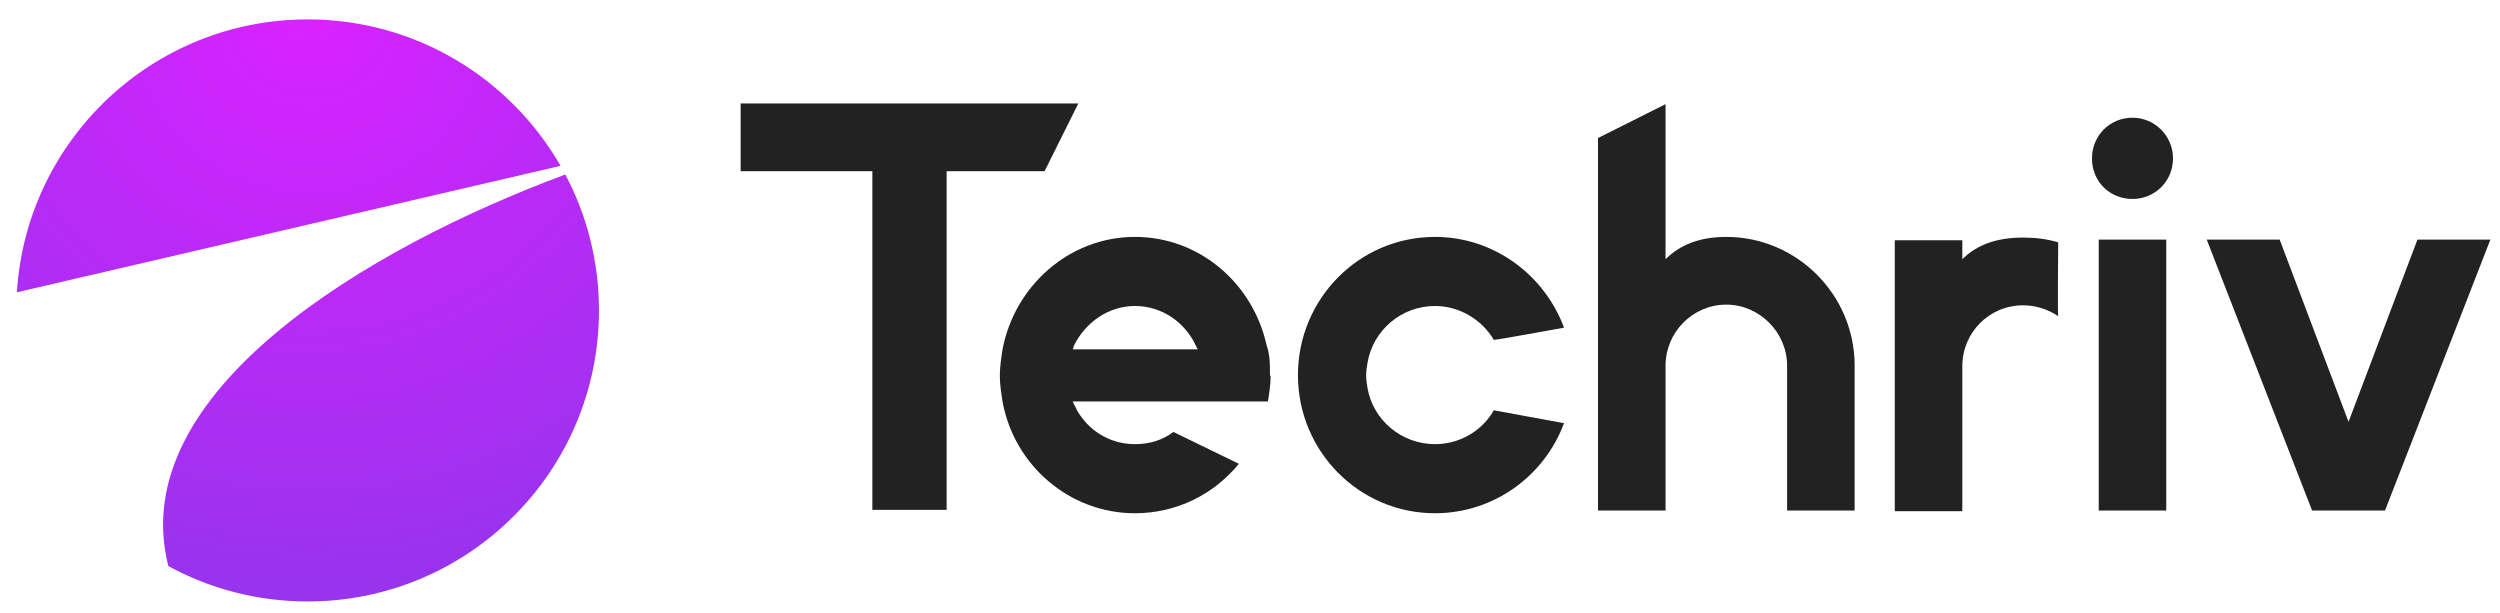
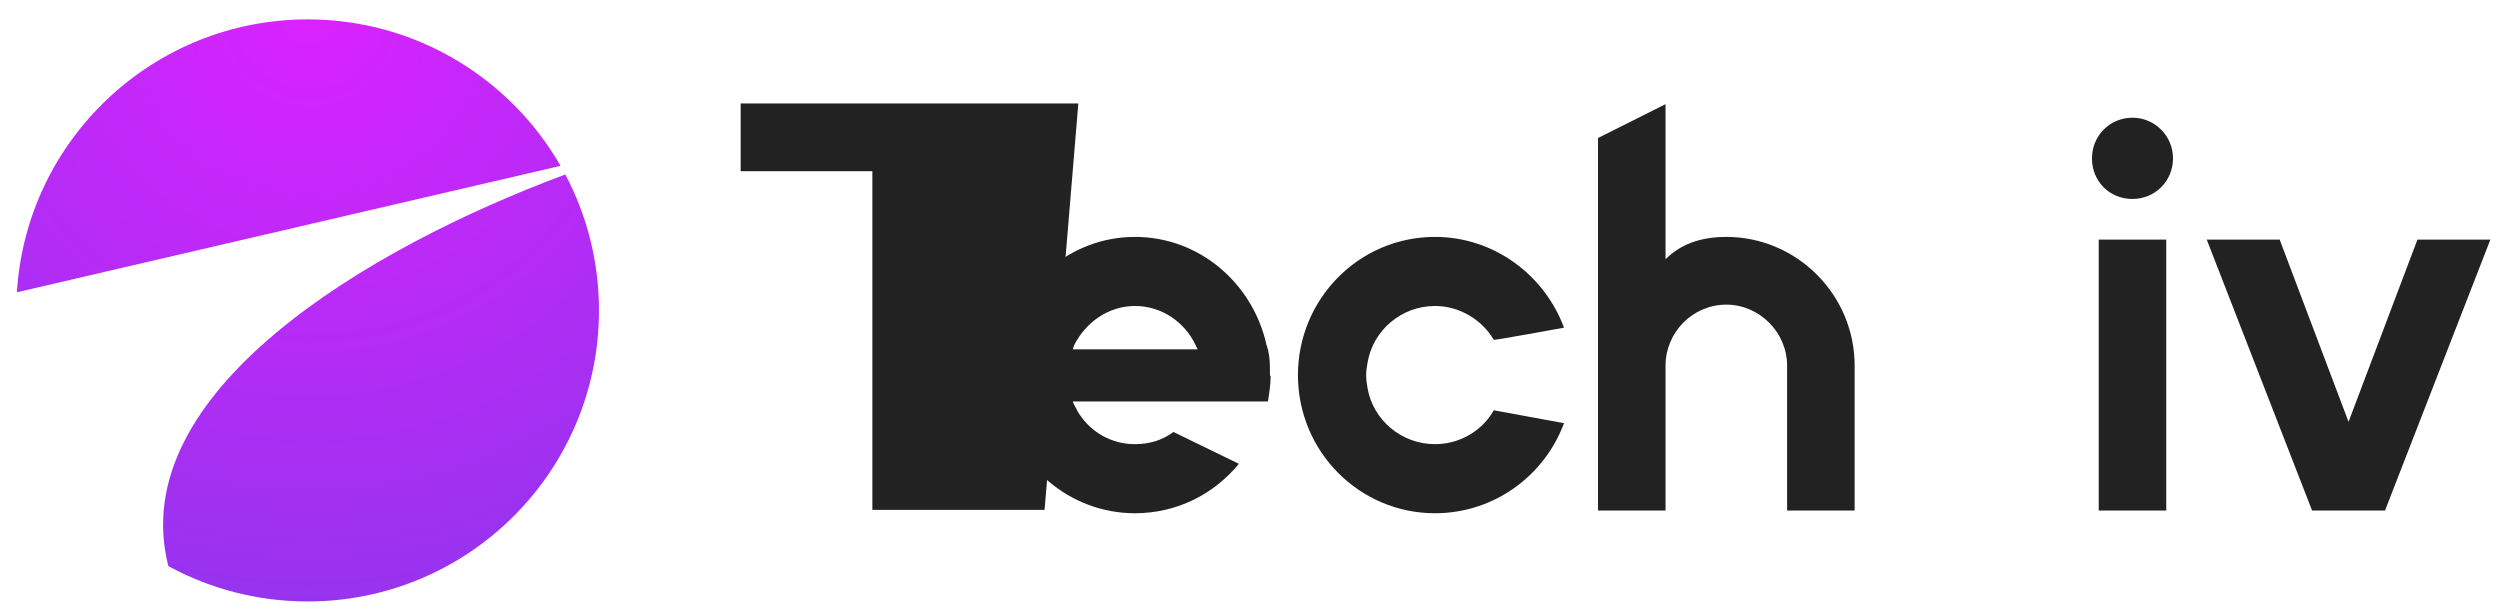
<svg xmlns="http://www.w3.org/2000/svg" width="151" height="37" viewBox="0 0 151 37" fill="none">
  <path d="M1.021 17.653L33.856 10.016C30.821 4.732 25.118 1.172 18.583 1.172C9.234 1.172 1.588 8.456 1.021 17.653Z" fill="url(#paint0_radial_1576_3247)" />
  <path d="M34.144 10.539C22.193 14.979 7.5 23.714 10.168 34.192C12.668 35.554 15.535 36.328 18.583 36.328C28.3 36.328 36.178 28.458 36.178 18.75C36.178 15.784 35.443 12.99 34.144 10.539Z" fill="url(#paint1_radial_1576_3247)" />
-   <path d="M65.131 6.25H44.736V10.341H52.69V30.796H57.177V10.341H63.092L65.131 6.25Z" fill="#222222" />
+   <path d="M65.131 6.25H44.736V10.341H52.69V30.796H57.177H63.092L65.131 6.25Z" fill="#222222" />
  <path d="M76.706 22.695V22.654C76.706 22.286 76.706 21.918 76.665 21.55C76.624 21.386 76.624 21.264 76.584 21.1C76.543 21.018 76.543 20.936 76.502 20.855C75.686 17.132 72.464 14.309 68.548 14.309C64.591 14.309 61.287 17.255 60.553 21.1C60.472 21.632 60.39 22.164 60.39 22.695C60.39 23.227 60.472 23.718 60.553 24.25C61.247 28.096 64.591 31 68.548 31C71.077 31 73.32 29.855 74.829 28.014L70.873 26.091C70.22 26.582 69.445 26.827 68.548 26.827C67.161 26.827 65.937 26.132 65.203 25.027C65.122 24.904 65.04 24.782 64.999 24.659C64.918 24.536 64.836 24.373 64.795 24.25H76.584C76.665 23.718 76.747 23.227 76.747 22.695H76.706ZM64.877 20.855C65.57 19.464 66.957 18.482 68.548 18.482C70.18 18.482 71.566 19.464 72.219 20.855C72.26 20.936 72.301 21.018 72.341 21.1H64.795C64.836 21.018 64.836 20.936 64.877 20.855Z" fill="#222222" />
  <path d="M86.676 26.827C84.637 26.827 82.923 25.355 82.597 23.432C82.556 23.186 82.516 22.941 82.516 22.654C82.516 22.409 82.556 22.164 82.597 21.918C82.923 19.954 84.637 18.482 86.676 18.482C88.185 18.482 89.531 19.341 90.225 20.527C90.225 20.568 94.467 19.791 94.467 19.791C93.284 16.6 90.225 14.309 86.676 14.309C82.067 14.309 78.396 18.073 78.396 22.654C78.396 27.277 82.108 31 86.676 31C90.225 31 93.284 28.75 94.467 25.559L90.225 24.782C89.531 26.009 88.185 26.827 86.676 26.827Z" fill="#222222" />
  <path d="M112.02 22.082C112.02 17.786 108.512 14.309 104.27 14.309C102.639 14.309 101.456 14.8 100.599 15.659V6.291L96.52 8.336V30.836H100.599V22.082C100.599 20.077 102.231 18.4 104.27 18.4C106.269 18.4 107.941 20.077 107.941 22.082V30.836H112.02V22.082Z" fill="#222222" />
-   <path d="M122.195 14.35C120.564 14.35 119.381 14.8 118.524 15.659V14.514H114.445V30.877H118.524V22.123C118.524 20.077 120.156 18.441 122.195 18.441C122.97 18.441 123.704 18.686 124.316 19.095C124.275 19.095 124.316 14.636 124.316 14.636C123.623 14.432 122.929 14.35 122.195 14.35Z" fill="#222222" />
  <path d="M126.763 30.836H130.842V14.473H126.763V30.836ZM126.355 9.564C126.355 10.954 127.416 12.018 128.803 12.018C130.149 12.018 131.25 10.954 131.25 9.564C131.25 8.214 130.149 7.109 128.803 7.109C127.416 7.109 126.355 8.214 126.355 9.564Z" fill="#222222" />
  <path d="M146.013 14.473L141.852 25.477L137.692 14.473H133.287L139.65 30.836H144.055L150.418 14.473H146.013Z" fill="#222222" />
  <defs>
    <radialGradient id="paint0_radial_1576_3247" cx="0" cy="0" r="1" gradientUnits="userSpaceOnUse" gradientTransform="translate(18.686 0.854) rotate(88.314) scale(35.526 35.56)">
      <stop stop-color="#DA22FF" />
      <stop offset="1" stop-color="#9733EE" />
    </radialGradient>
    <radialGradient id="paint1_radial_1576_3247" cx="0" cy="0" r="1" gradientUnits="userSpaceOnUse" gradientTransform="translate(18.686 0.854) rotate(88.314) scale(35.526 35.56)">
      <stop stop-color="#DA22FF" />
      <stop offset="1" stop-color="#9733EE" />
    </radialGradient>
  </defs>
</svg>